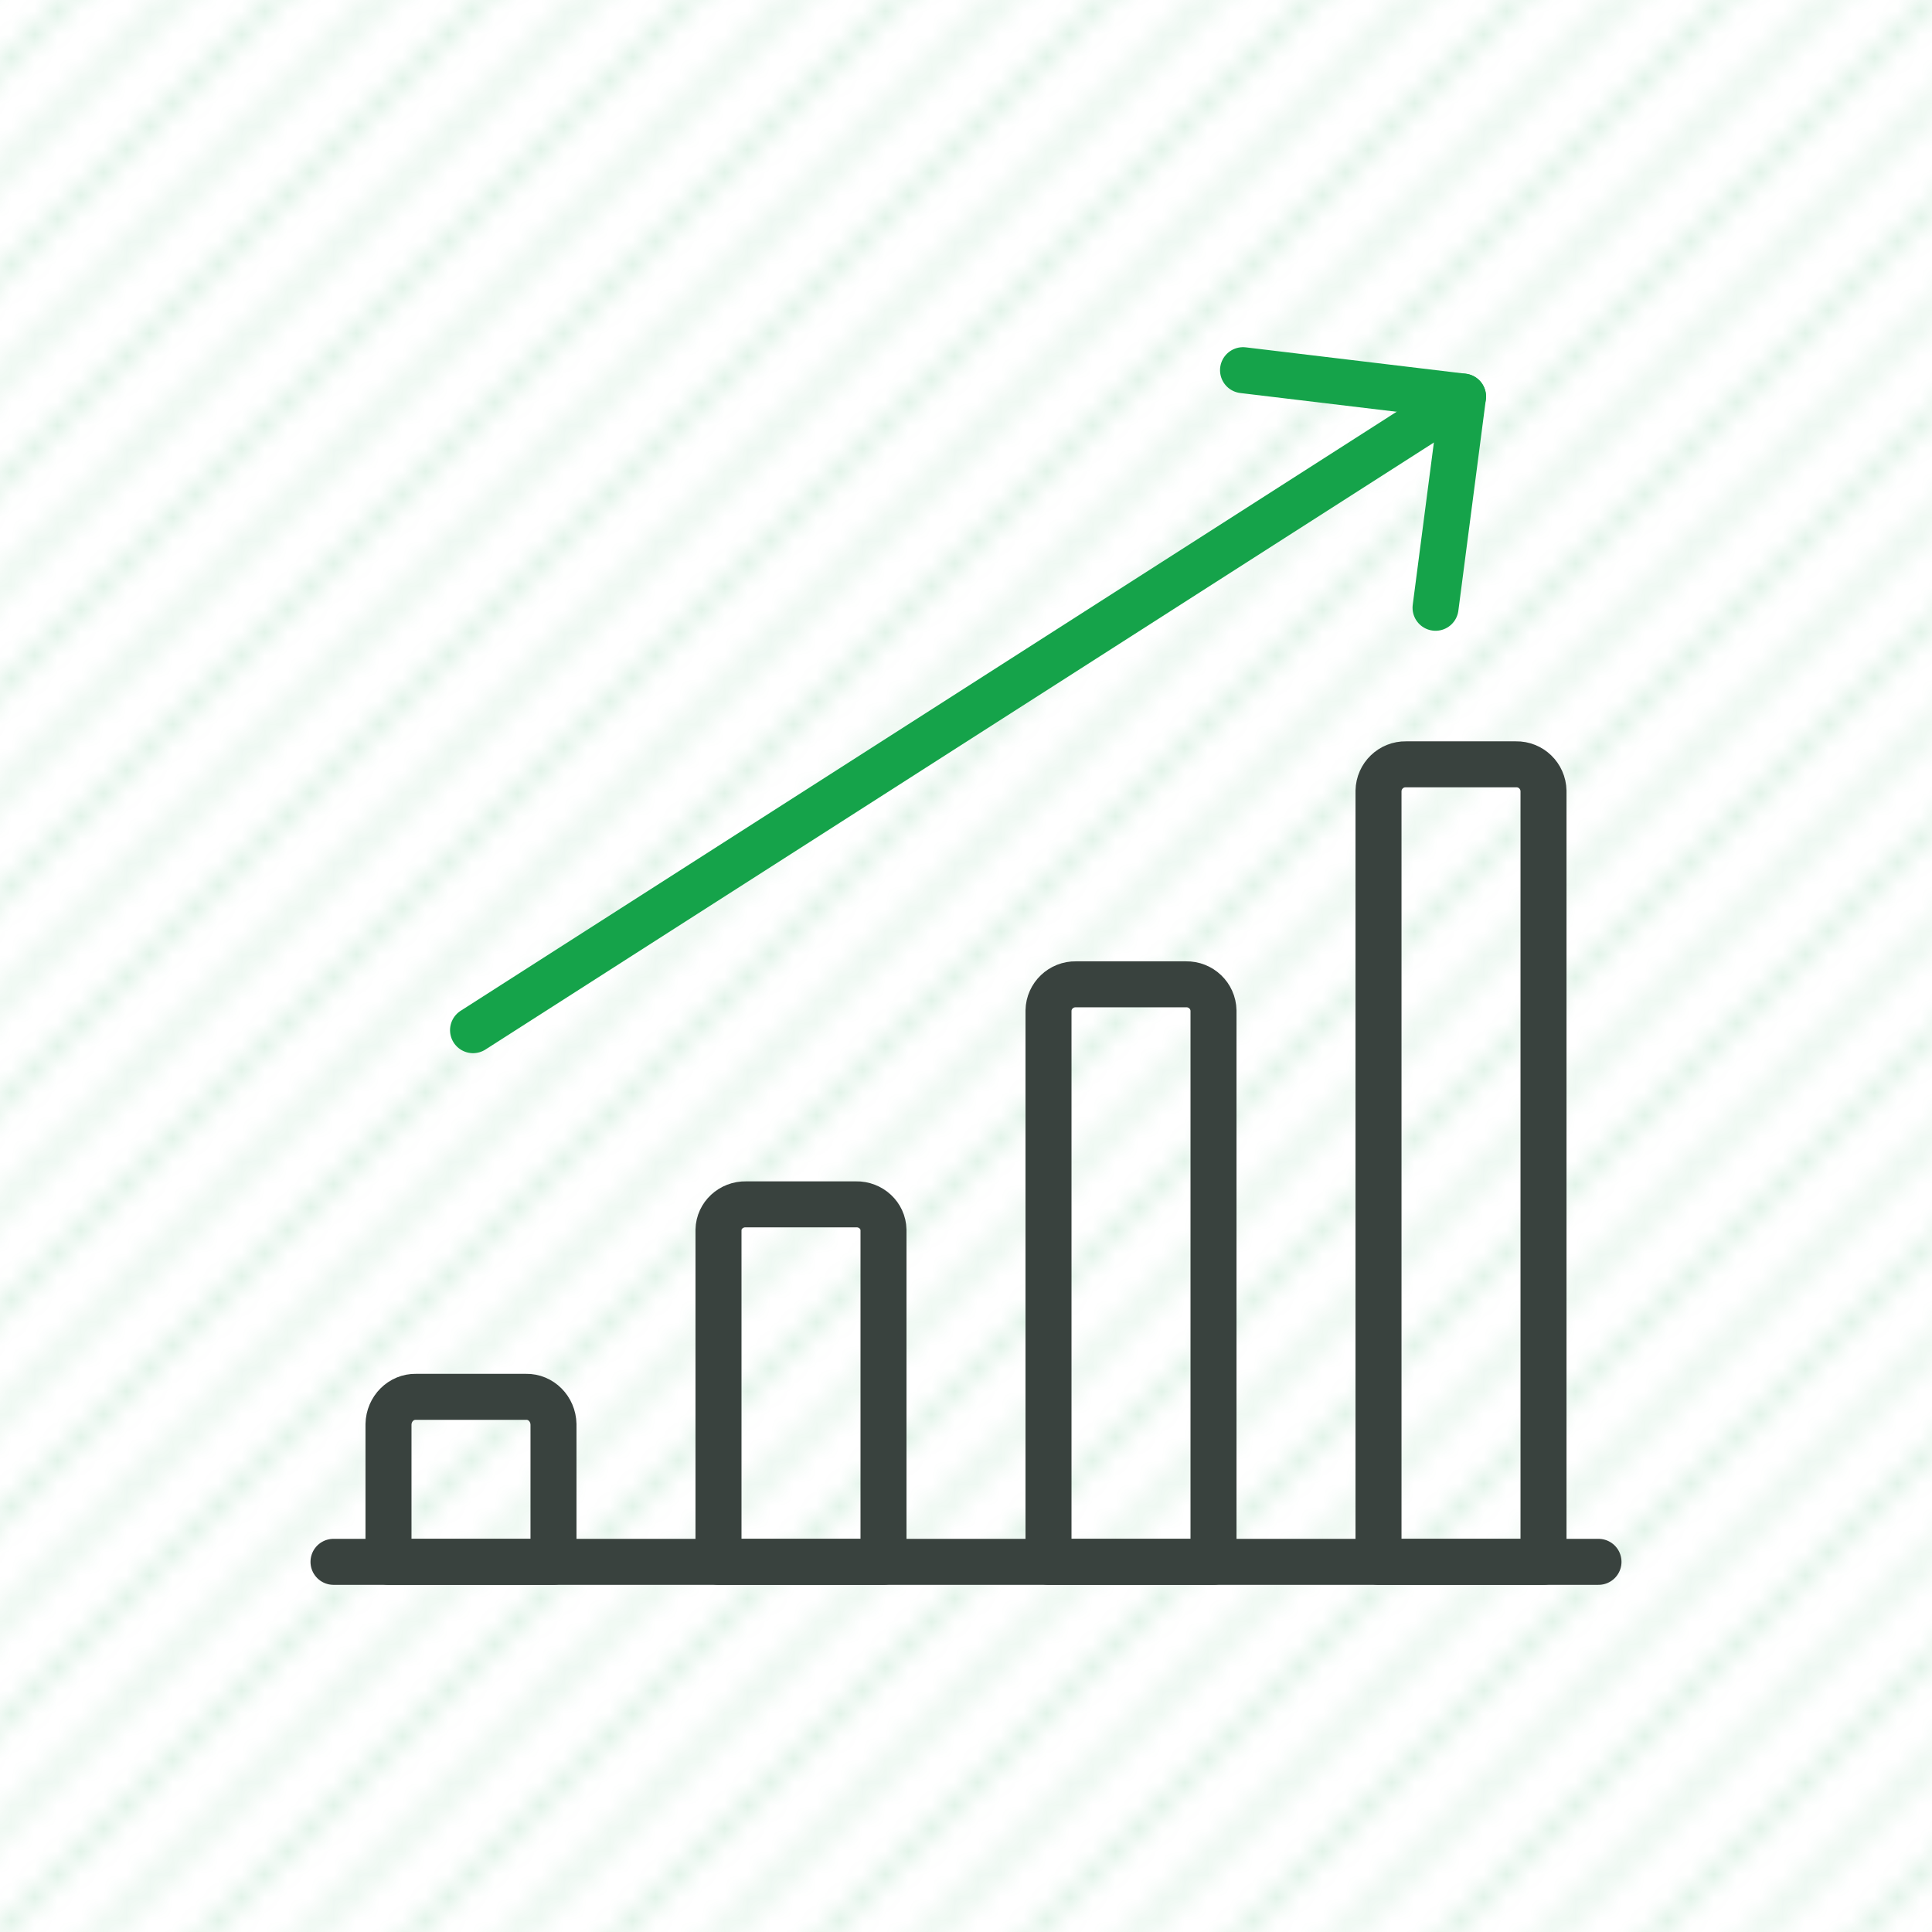
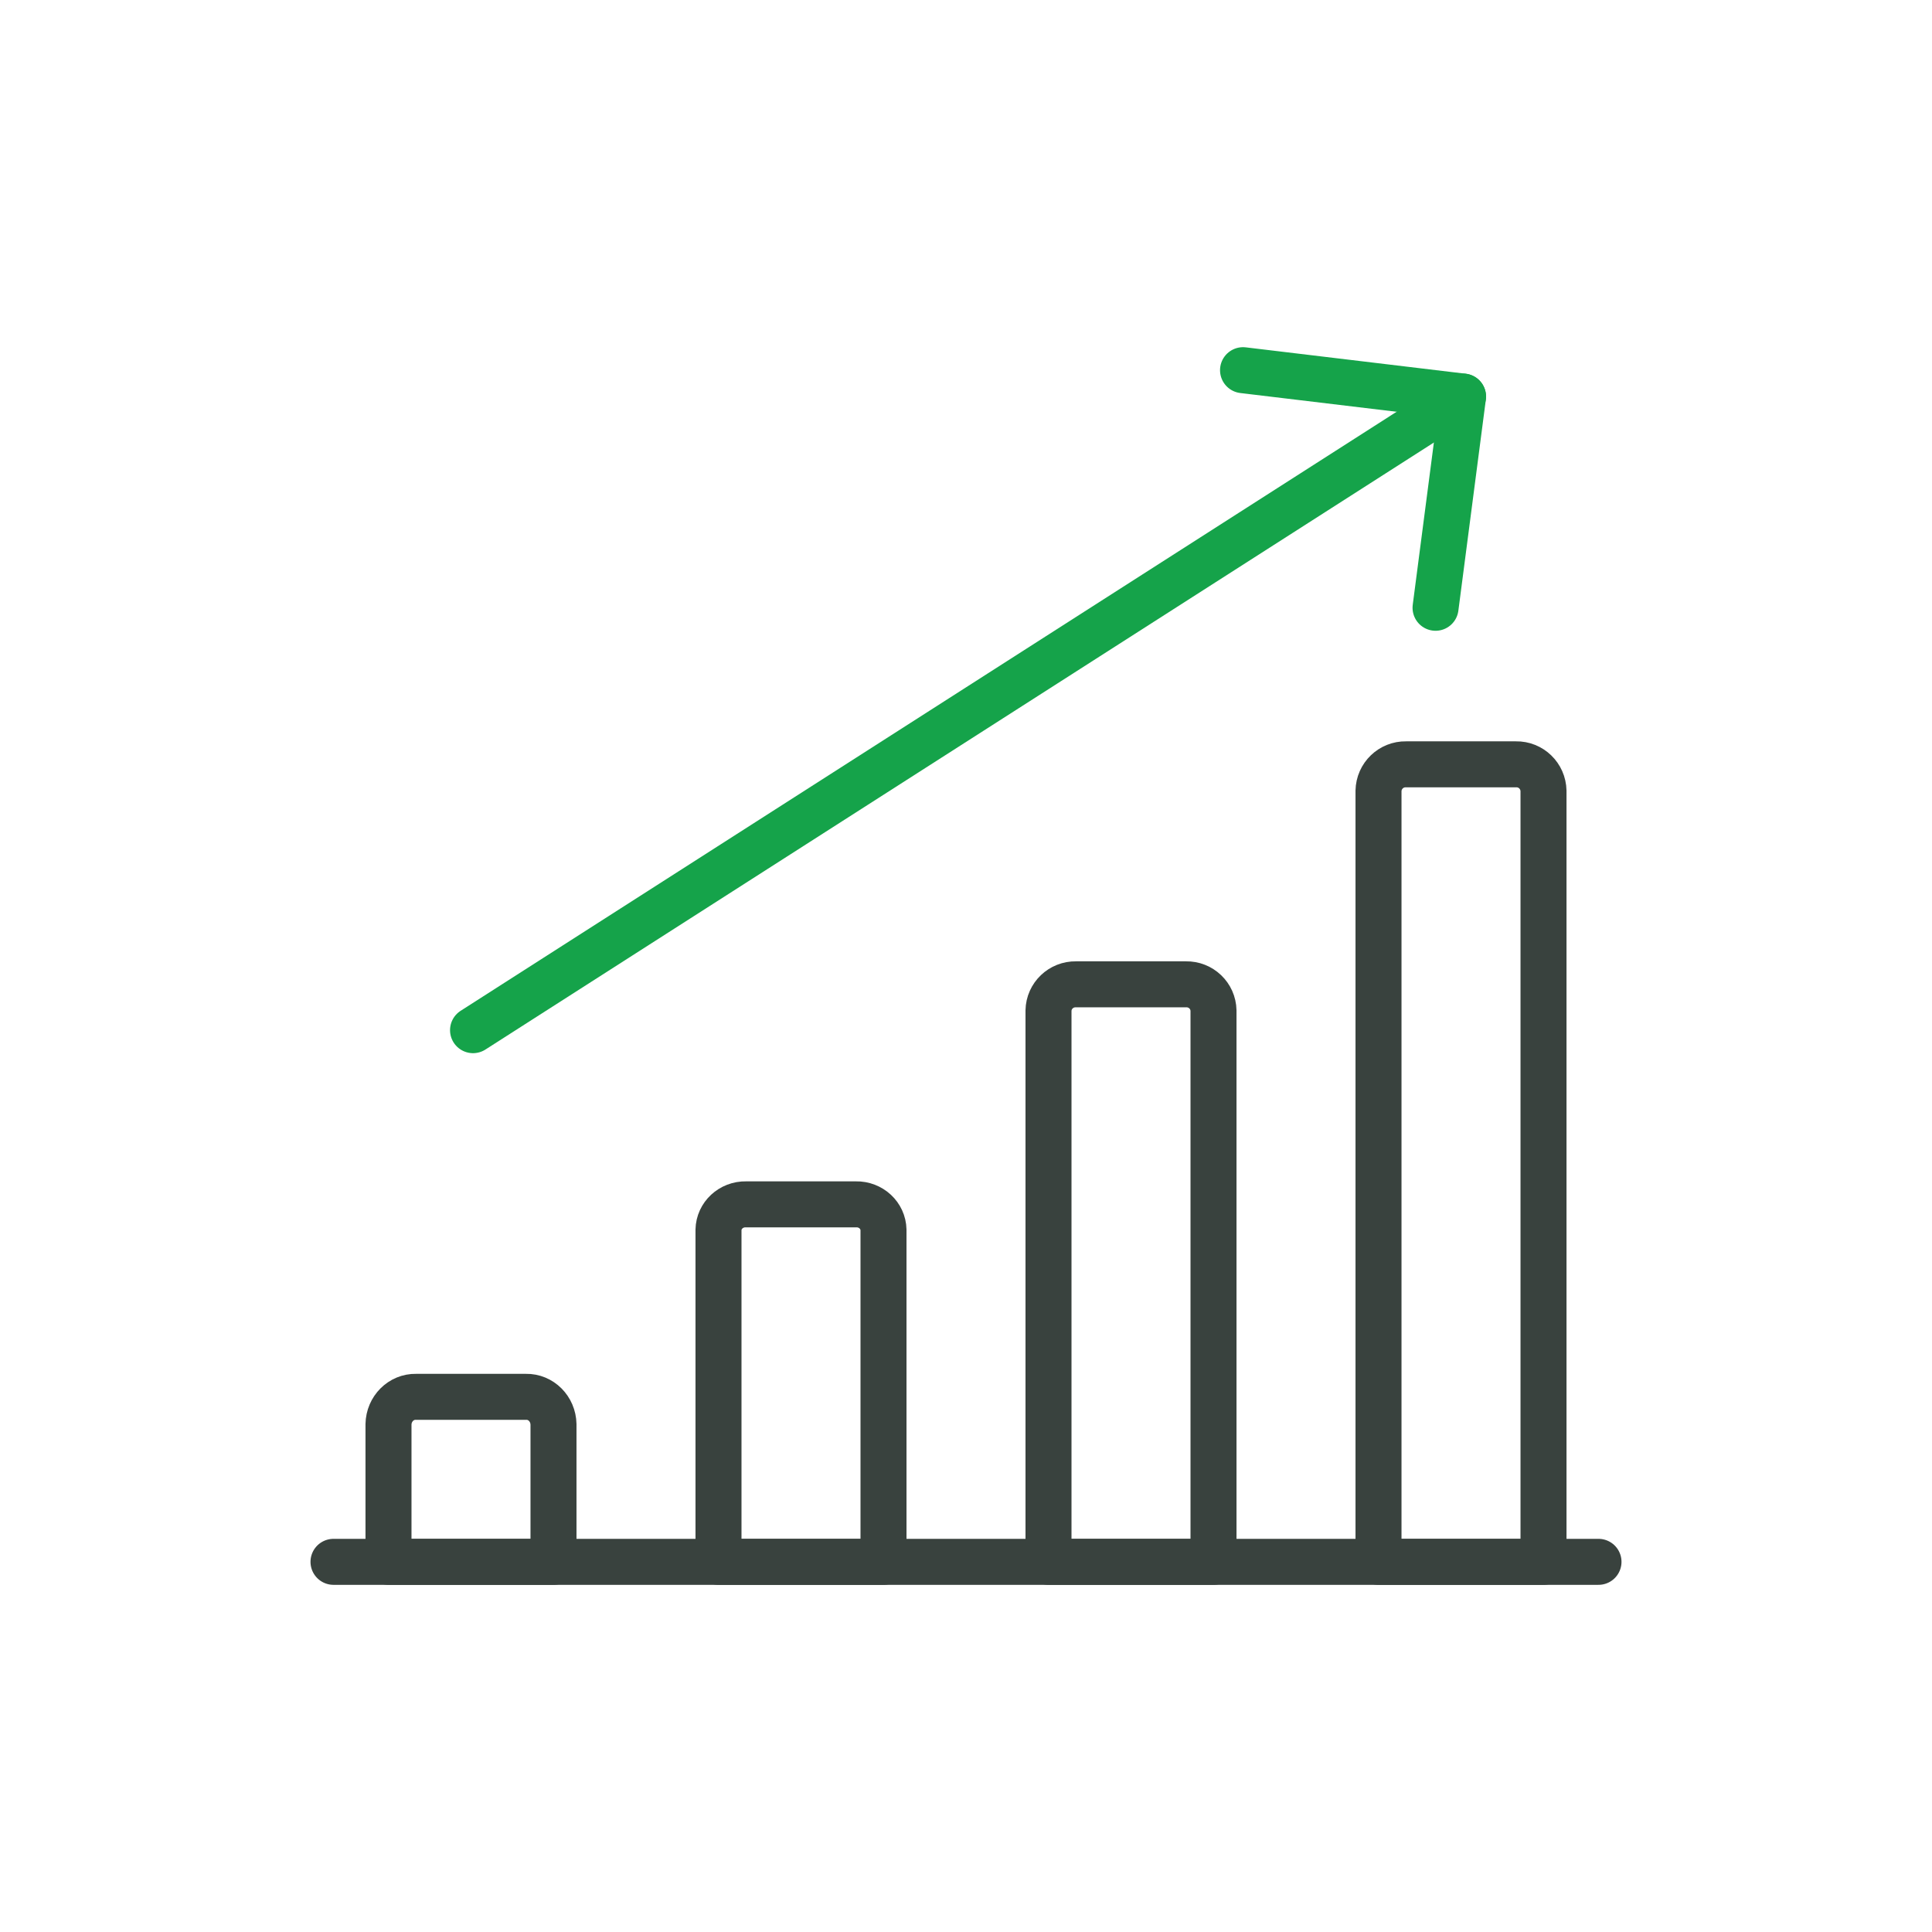
<svg xmlns="http://www.w3.org/2000/svg" id="Layer_2" width="84" height="84" viewBox="0 0 84 84">
  <defs>
    <clipPath id="clippath">
-       <rect width="84" height="84" fill="none" />
-     </clipPath>
+       </clipPath>
    <clipPath id="clippath-1">
      <rect width="84" height="84" fill="none" />
    </clipPath>
    <clipPath id="clippath-2">
      <rect width="84" height="84" fill="none" />
    </clipPath>
    <clipPath id="clippath-3">
      <rect width="84" height="84" fill="none" />
    </clipPath>
    <pattern id="Unnamed_Pattern" x="0" y="0" width="45" height="45" patternTransform="translate(-673 -881) scale(1 -1)" patternUnits="userSpaceOnUse" viewBox="0 0 45 45">
      <rect width="45" height="45" fill="none" />
      <path d="m.225,45l-.225-.225v.225h.225Zm4.5,0l-4.725-4.725v.45l4.275,4.275h.45Zm4.5,0L0,35.775v.45l8.775,8.775h.45Zm4.5,0L0,31.275v.45l13.275,13.275h.45Zm4.5,0L0,26.775v.45l17.775,17.775h.45Zm4.5,0L0,22.275v.45l22.275,22.275h.45Zm4.5,0L0,17.775v.45l26.775,26.775h.45Zm4.5,0L0,13.275v.45l31.275,31.275h.45Zm4.5,0L0,8.775v.45l35.775,35.775h.45Zm4.5,0L0,4.275v.45l40.275,40.275h.45Zm4.275,0v-.225L.225,0h-.225v.225l44.775,44.775h.225Zm0-4.725L4.725,0h-.45l40.725,40.725v-.45Zm0-4.5L9.225,0h-.45l36.225,36.225v-.45Zm0-4.5L13.725,0h-.45l31.725,31.725v-.45Zm0-4.5L18.225,0h-.45l27.225,27.225v-.45Zm0-4.5L22.725,0h-.45l22.725,22.725v-.45Zm0-4.5L27.225,0h-.45l18.225,18.225v-.45Zm0-4.5L31.725,0h-.45l13.725,13.725v-.45Zm0-4.5L36.225,0h-.45l9.225,9.225v-.45Zm0-4.5l-4.275-4.275h-.45l4.725,4.725v-.45Zm0-4.275h-.225l.225.225v-.225Z" fill="#15a34a" />
    </pattern>
    <clipPath id="clippath-4">
      <rect x="13.5" y="15.094" width="57" height="53.812" fill="none" />
    </clipPath>
    <clipPath id="clippath-5">
      <rect x="13.5" y="15.094" width="57" height="53.812" fill="none" />
    </clipPath>
  </defs>
  <g id="Background">
    <g id="CS_Icon_BG">
      <g clip-path="url(#clippath)">
        <g clip-path="url(#clippath-1)">
          <g clip-path="url(#clippath-2)">
            <g opacity=".3">
              <g clip-path="url(#clippath-3)">
                <rect width="84" height="84" fill="url(#Unnamed_Pattern)" />
              </g>
            </g>
          </g>
        </g>
      </g>
    </g>
    <rect width="84" height="84" rx="12" ry="12" fill="none" />
  </g>
  <g id="Layer_1-2">
    <g id="Analytics_Data_05">
      <g clip-path="url(#clippath-4)">
        <g clip-path="url(#clippath-5)">
          <line x1="14.5" y1="67.906" x2="69.5" y2="67.906" fill="none" stroke="#39423e" stroke-linecap="round" stroke-linejoin="round" stroke-width="2" />
          <path d="m24.065,67.906v-5.978c-.013-.674-.548-1.21-1.195-1.196h-4.783c-.647-.014-1.183.521-1.196,1.195v5.979h7.174Z" fill="none" stroke="#39423e" stroke-linecap="round" stroke-linejoin="round" stroke-width="2" />
          <path d="m38.413,67.906v-14.433c-.013-.626-.548-1.123-1.195-1.11h-4.783c-.647-.013-1.183.483-1.196,1.109v14.434h7.174Z" fill="none" stroke="#39423e" stroke-linecap="round" stroke-linejoin="round" stroke-width="2" />
          <path d="m52.761,67.906v-23.967c-.013-.644-.548-1.155-1.195-1.142h-4.783c-.647-.013-1.183.498-1.196,1.141v23.968h7.174Z" fill="none" stroke="#39423e" stroke-linecap="round" stroke-linejoin="round" stroke-width="2" />
          <path d="m67.109,67.906v-33.518c-.013-.652-.548-1.169-1.195-1.156h-4.783c-.647-.013-1.183.504-1.196,1.155v33.519h7.174Z" fill="none" stroke="#39423e" stroke-linecap="round" stroke-linejoin="round" stroke-width="2" />
          <line x1="20.567" y1="44.79" x2="63.61" y2="17.242" fill="none" stroke="#15a34a" stroke-linecap="round" stroke-linejoin="round" stroke-width="2" />
          <polyline points="62.415 26.425 63.611 17.242 54.045 16.095" fill="none" stroke="#15a34a" stroke-linecap="round" stroke-linejoin="round" stroke-width="2" />
        </g>
      </g>
    </g>
  </g>
</svg>